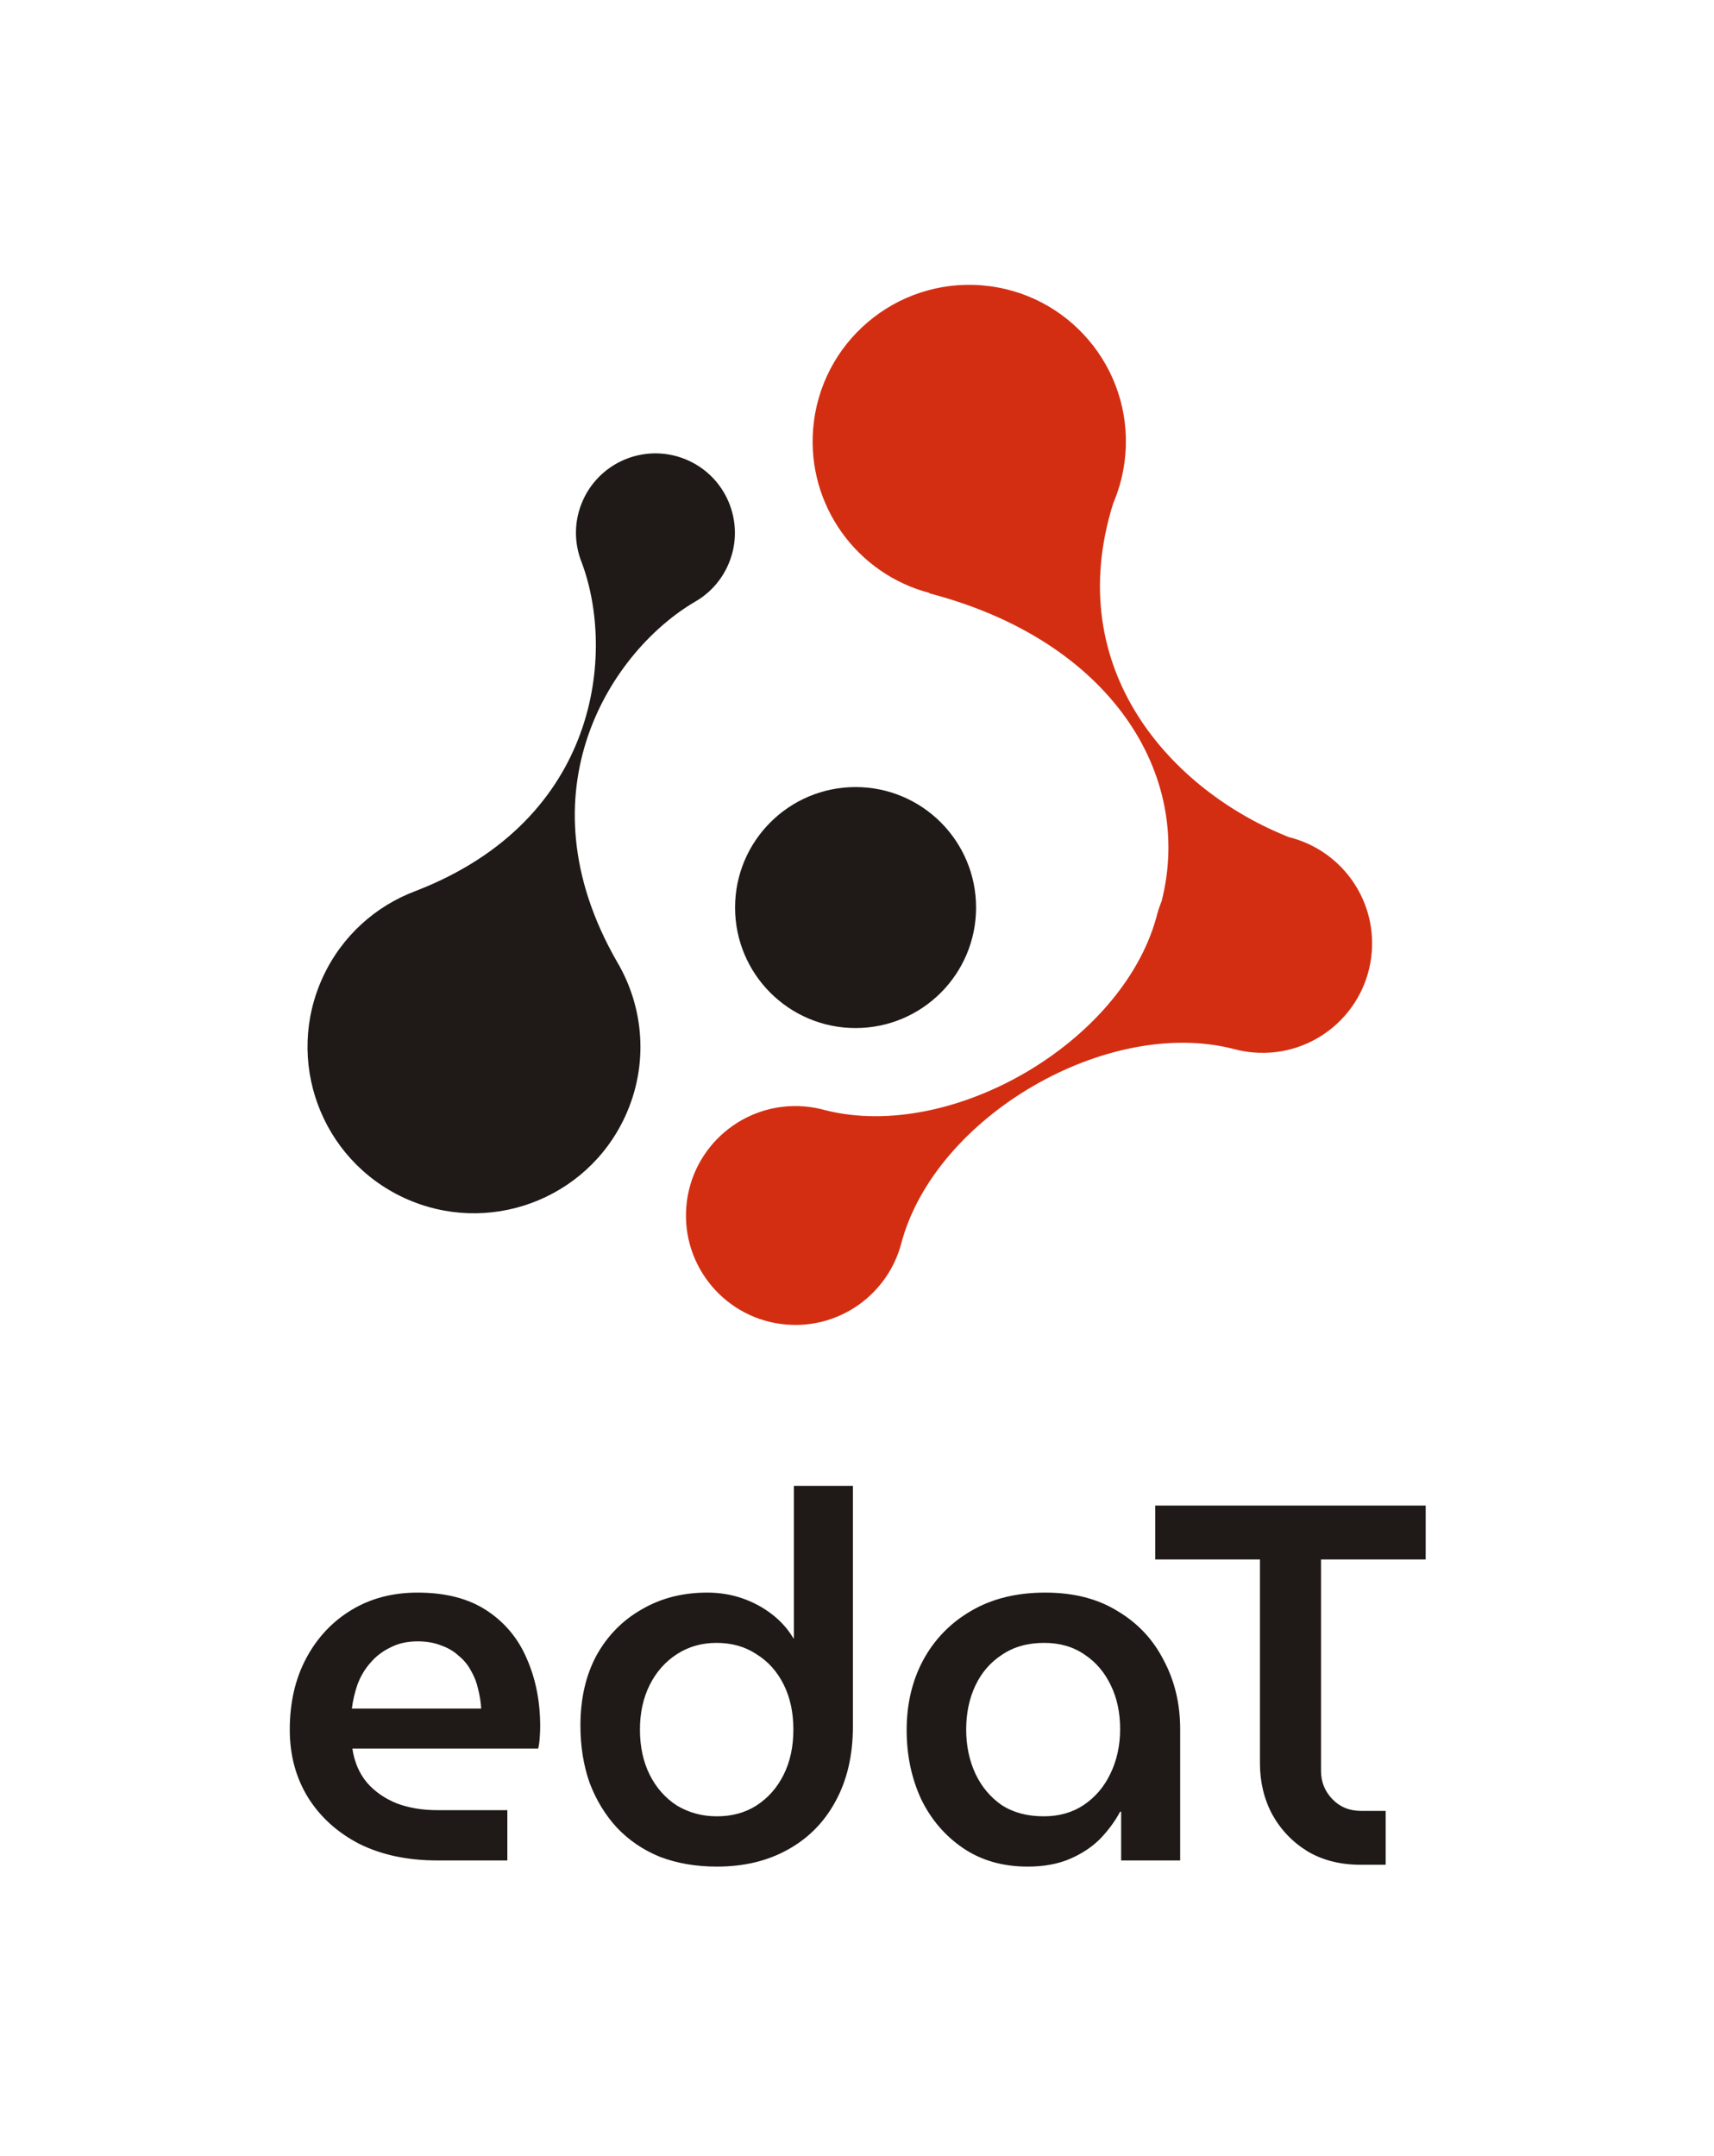
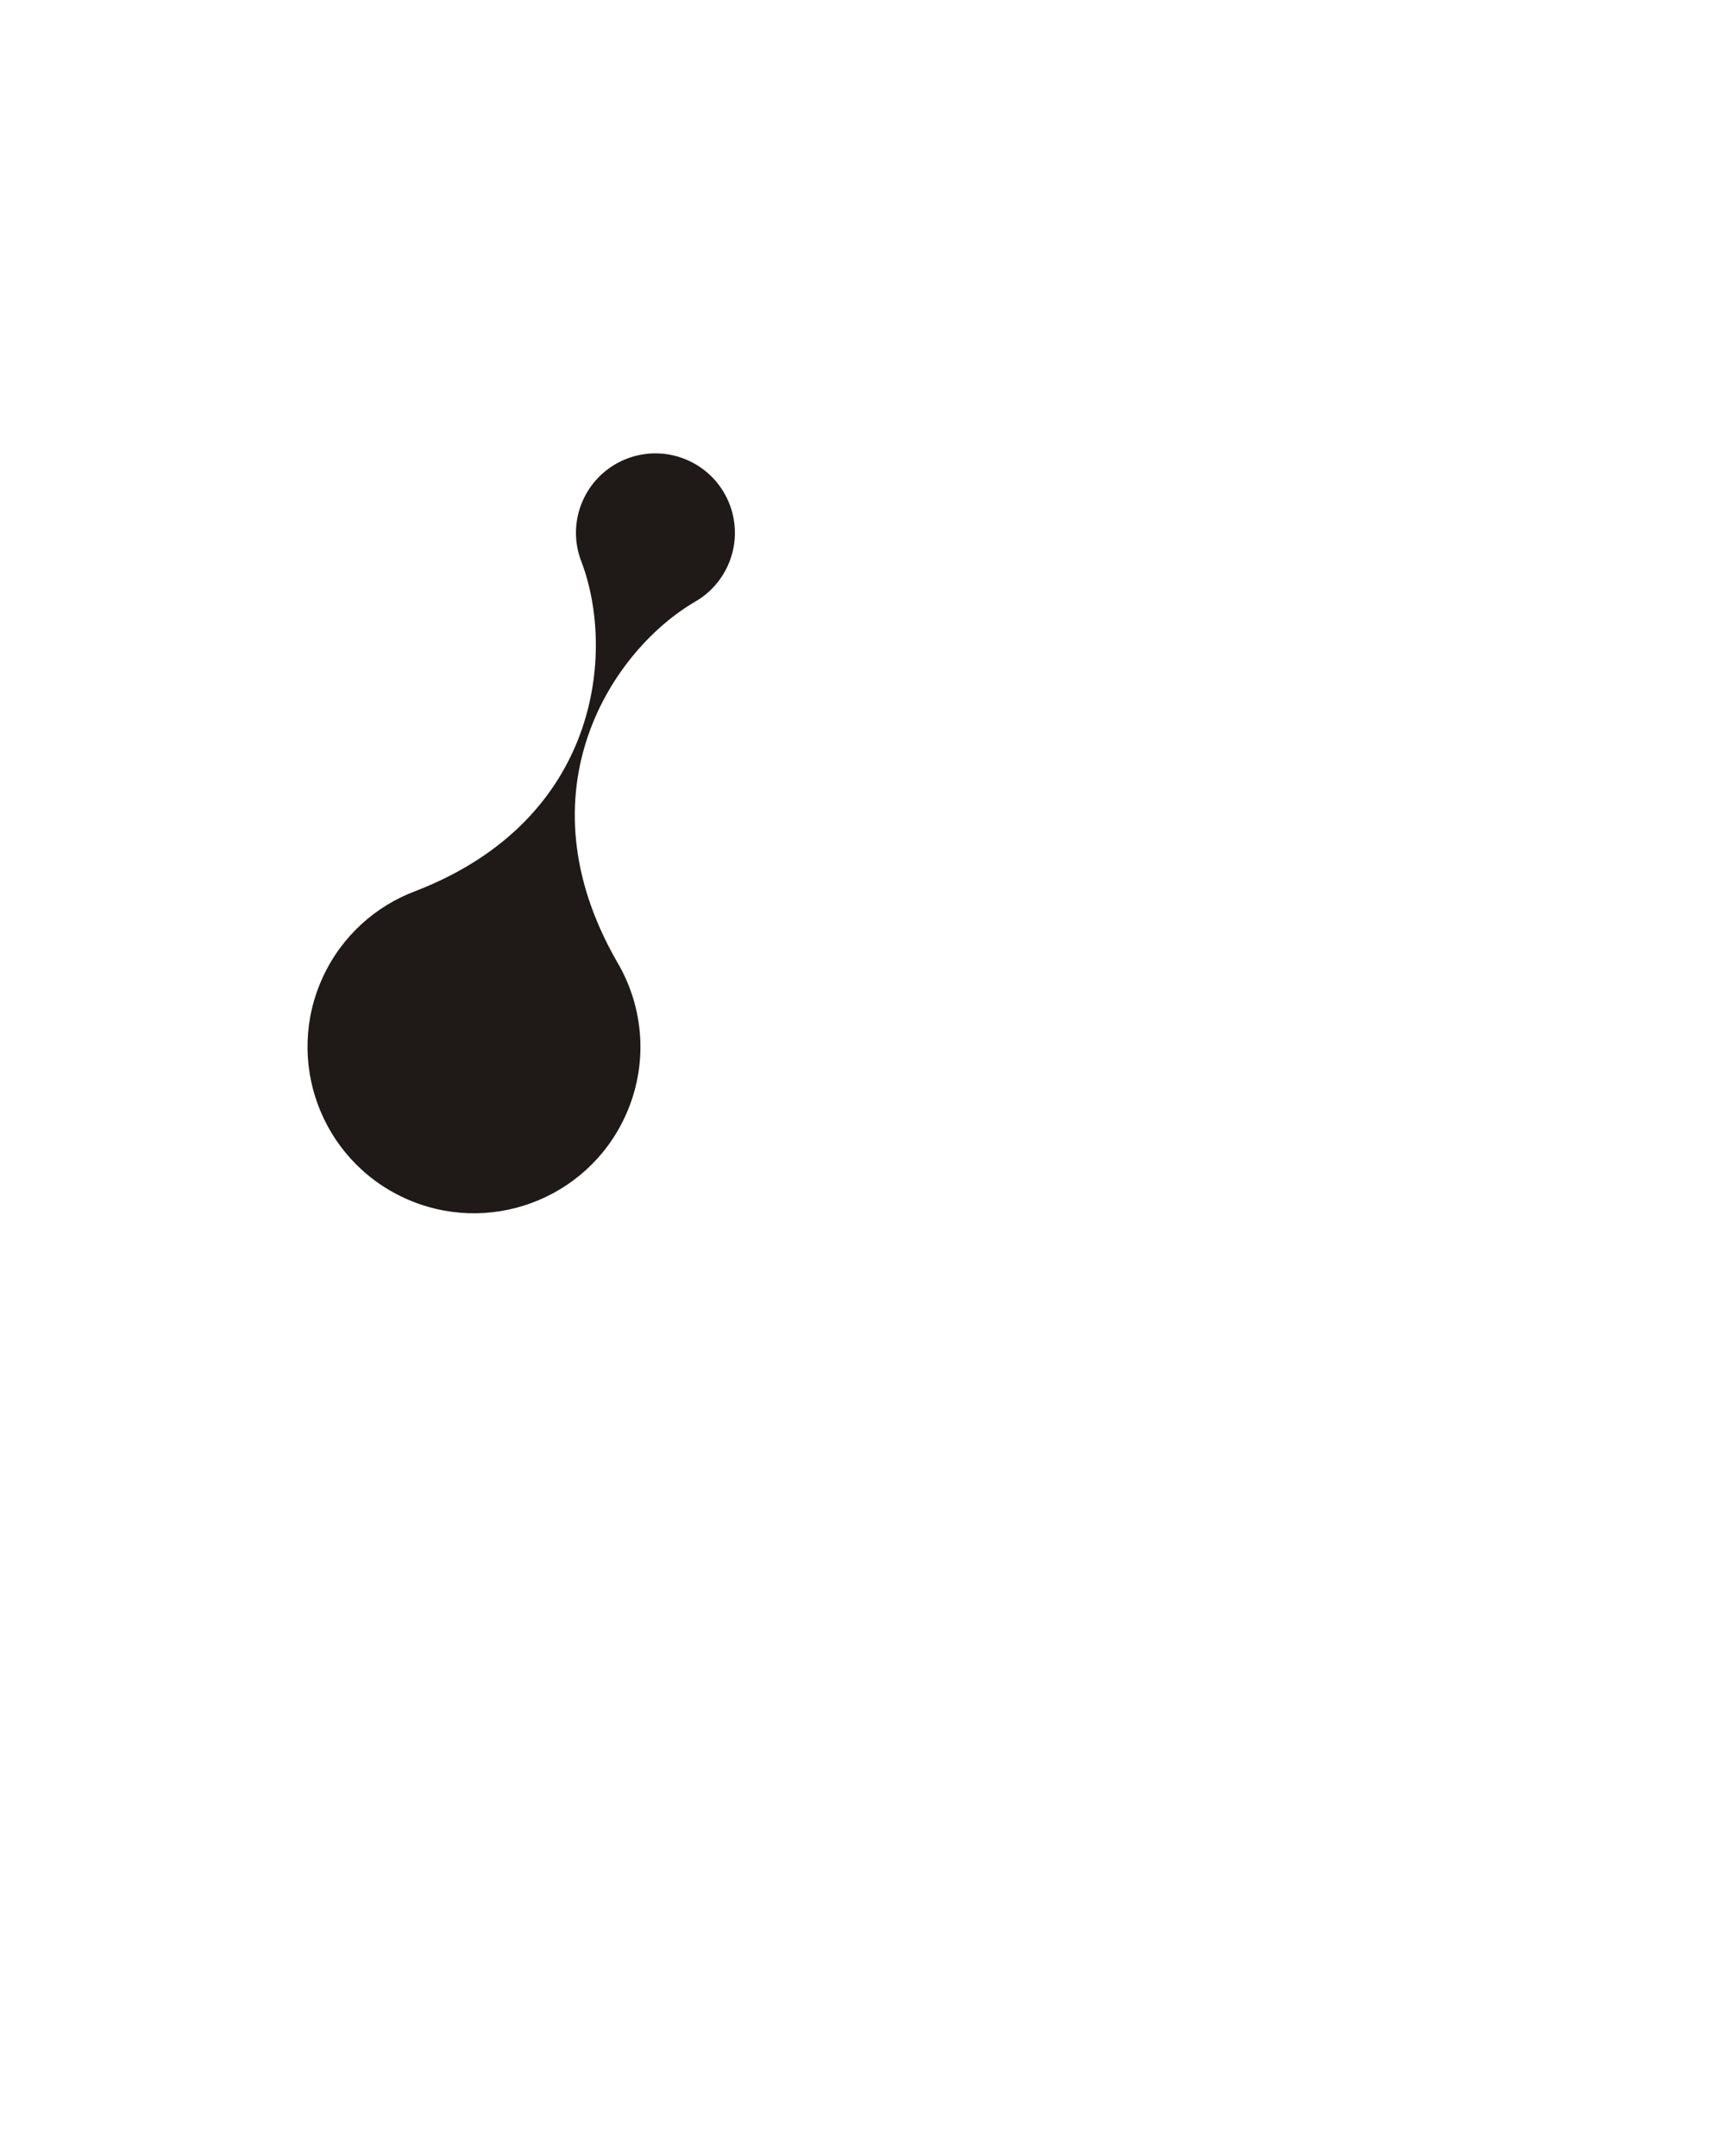
<svg xmlns="http://www.w3.org/2000/svg" width="1000" height="1258" viewBox="0 0 1000 1258" fill="none">
-   <path d="M569.473 529.551C569.473 568.379 537.996 599.856 499.168 599.856C460.34 599.856 428.863 568.379 428.863 529.551C428.863 490.723 460.34 459.246 499.168 459.246C537.996 459.246 569.473 490.723 569.473 529.551Z" fill="#1F1A17" />
-   <path fill-rule="evenodd" clip-rule="evenodd" d="M649.516 293.57C653.314 284.703 655.761 275.079 656.581 264.933C660.644 214.63 623.16 170.557 572.857 166.493C522.553 162.429 478.48 199.914 474.416 250.217C470.788 295.129 500.279 335.074 542.443 346.013L542.124 346.183C647.951 373.72 696.575 451.929 677.707 525.905C676.433 528.967 675.387 532.155 674.594 535.45C654.357 608.516 555.215 666.265 481.671 647.834C477.675 646.693 473.509 645.927 469.208 645.579C434.056 642.74 403.257 668.934 400.418 704.086C397.578 739.238 423.772 770.036 458.924 772.876C490.244 775.406 518.107 754.888 525.819 725.521L525.828 725.537C545.348 651.568 645.963 592.866 720.019 612.129C723.722 613.124 727.567 613.799 731.526 614.118C766.678 616.958 797.476 590.764 800.316 555.612C802.871 523.981 781.918 495.875 752.083 488.493C683.645 461.443 618.987 390.704 649.516 293.57Z" fill="#D42E12" />
  <path fill-rule="evenodd" clip-rule="evenodd" d="M405.677 351C413.647 346.383 420.323 339.351 424.481 330.356C435.226 307.114 425.095 279.564 401.854 268.82C378.613 258.075 351.062 268.206 340.318 291.447C334.738 303.517 334.788 316.75 339.381 328.187C358.907 380.196 350.16 478.19 242.547 519.864C219.426 528.502 199.57 545.903 188.396 570.075C165.894 618.75 187.111 676.451 235.786 698.953C284.461 721.455 342.161 700.237 364.663 651.562C378.594 621.428 375.768 587.835 360.045 561.276C302.277 460.877 357.711 378.872 405.695 351.006L405.677 351Z" fill="#1F1A17" />
-   <path fill-rule="evenodd" clip-rule="evenodd" d="M385.042 1083.45C395.021 1087.24 406.098 1089.14 418.273 1089.14C434.041 1089.14 447.813 1085.84 459.589 1079.26C471.564 1072.67 480.845 1063.29 487.432 1051.11C494.218 1038.74 497.611 1024.17 497.611 1007.4V866.992H463.181V955.91H462.882C459.688 950.521 455.497 945.831 450.308 941.839C445.118 937.847 439.33 934.753 432.943 932.558C426.556 930.362 419.77 929.265 412.585 929.265C398.215 929.265 385.441 932.558 374.264 939.144C363.087 945.531 354.305 954.513 347.918 966.089C341.73 977.665 338.637 991.237 338.637 1006.81C338.637 1018.98 340.433 1030.16 344.026 1040.34C347.818 1050.32 353.107 1059 359.893 1066.38C366.879 1073.77 375.262 1079.46 385.042 1083.45ZM441.326 1053.51C434.74 1057.7 427.055 1059.8 418.273 1059.8C409.691 1059.8 401.907 1057.7 394.921 1053.51C388.135 1049.12 382.846 1043.13 379.054 1035.55C375.262 1027.96 373.365 1019.18 373.365 1009.2C373.365 999.421 375.262 990.738 379.054 983.154C382.846 975.57 388.135 969.582 394.921 965.191C401.707 960.8 409.392 958.604 417.974 958.604C426.956 958.604 434.74 960.8 441.326 965.191C448.112 969.382 453.401 975.27 457.194 982.855C460.986 990.439 462.882 999.221 462.882 1009.2C462.882 1019.18 460.986 1027.96 457.194 1035.55C453.401 1043.13 448.112 1049.12 441.326 1053.51ZM561.902 1078.36C572.48 1085.54 585.054 1089.14 599.624 1089.14C609.005 1089.14 617.188 1087.64 624.174 1084.65C631.16 1081.65 637.047 1077.76 641.838 1072.97C646.628 1067.98 650.52 1062.69 653.514 1057.1H654.112V1085.54H688.542V1008.9C688.542 994.132 685.348 980.759 678.962 968.783C672.774 956.608 663.793 947.028 652.017 940.042C640.441 932.857 626.369 929.265 609.803 929.265C593.038 929.265 578.567 932.857 566.392 940.042C554.417 947.028 545.136 956.608 538.549 968.783C532.163 980.759 528.969 994.331 528.969 1009.5C528.969 1024.07 531.763 1037.44 537.352 1049.62C543.14 1061.59 551.323 1071.17 561.902 1078.36ZM632.257 1053.21C625.671 1057.6 617.887 1059.8 608.905 1059.8C599.325 1059.8 591.142 1057.6 584.355 1053.21C577.769 1048.62 572.679 1042.53 569.087 1034.95C565.494 1027.16 563.698 1018.58 563.698 1009.2C563.698 999.62 565.494 991.038 569.087 983.453C572.679 975.869 577.869 969.881 584.655 965.49C591.441 960.9 599.624 958.604 609.205 958.604C618.386 958.604 626.27 960.9 632.856 965.49C639.443 969.881 644.532 975.869 648.125 983.453C651.717 990.838 653.514 999.321 653.514 1008.9C653.514 1018.48 651.618 1027.16 647.825 1034.95C644.233 1042.53 639.043 1048.62 632.257 1053.21ZM254.986 1085.54C237.822 1085.54 222.752 1082.35 209.779 1075.96C197.005 1069.38 187.026 1060.4 179.84 1049.02C172.655 1037.44 169.062 1024.17 169.062 1009.2C169.062 993.433 172.256 979.561 178.643 967.586C185.03 955.611 193.812 946.23 204.989 939.444C216.166 932.658 229.04 929.265 243.61 929.265C259.976 929.265 273.448 932.757 284.027 939.743C294.605 946.729 302.389 956.109 307.379 967.885C312.568 979.661 315.163 992.834 315.163 1007.4C315.163 1009.4 315.063 1011.7 314.864 1014.29C314.664 1016.88 314.365 1018.88 313.965 1020.28H205.588C206.785 1028.26 209.679 1034.95 214.27 1040.34C218.86 1045.53 224.649 1049.52 231.634 1052.31C238.62 1054.91 246.404 1056.2 254.986 1056.2H296.002V1085.54H254.986ZM205.288 996.926H280.734C280.534 993.134 279.935 989.341 278.937 985.549C278.139 981.757 276.742 978.164 274.746 974.771C272.949 971.378 270.554 968.484 267.561 966.089C264.766 963.494 261.373 961.498 257.381 960.101C253.39 958.505 248.799 957.706 243.61 957.706C237.622 957.706 232.333 958.904 227.742 961.299C223.152 963.494 219.26 966.488 216.066 970.28C212.873 973.873 210.378 978.064 208.581 982.855C206.985 987.445 205.887 992.136 205.288 996.926ZM762.933 1080.28C771.715 1085.47 781.994 1088.06 793.77 1088.06H808.44V1056.63H794.069C787.283 1056.63 781.695 1054.33 777.304 1049.74C772.913 1045.15 770.717 1039.66 770.717 1033.27V909.928H831.792V878.492H674.016V909.928H735.09V1028.78C735.09 1039.76 737.485 1049.74 742.276 1058.72C747.265 1067.7 754.151 1074.89 762.933 1080.28Z" fill="#1F1A17" />
</svg>